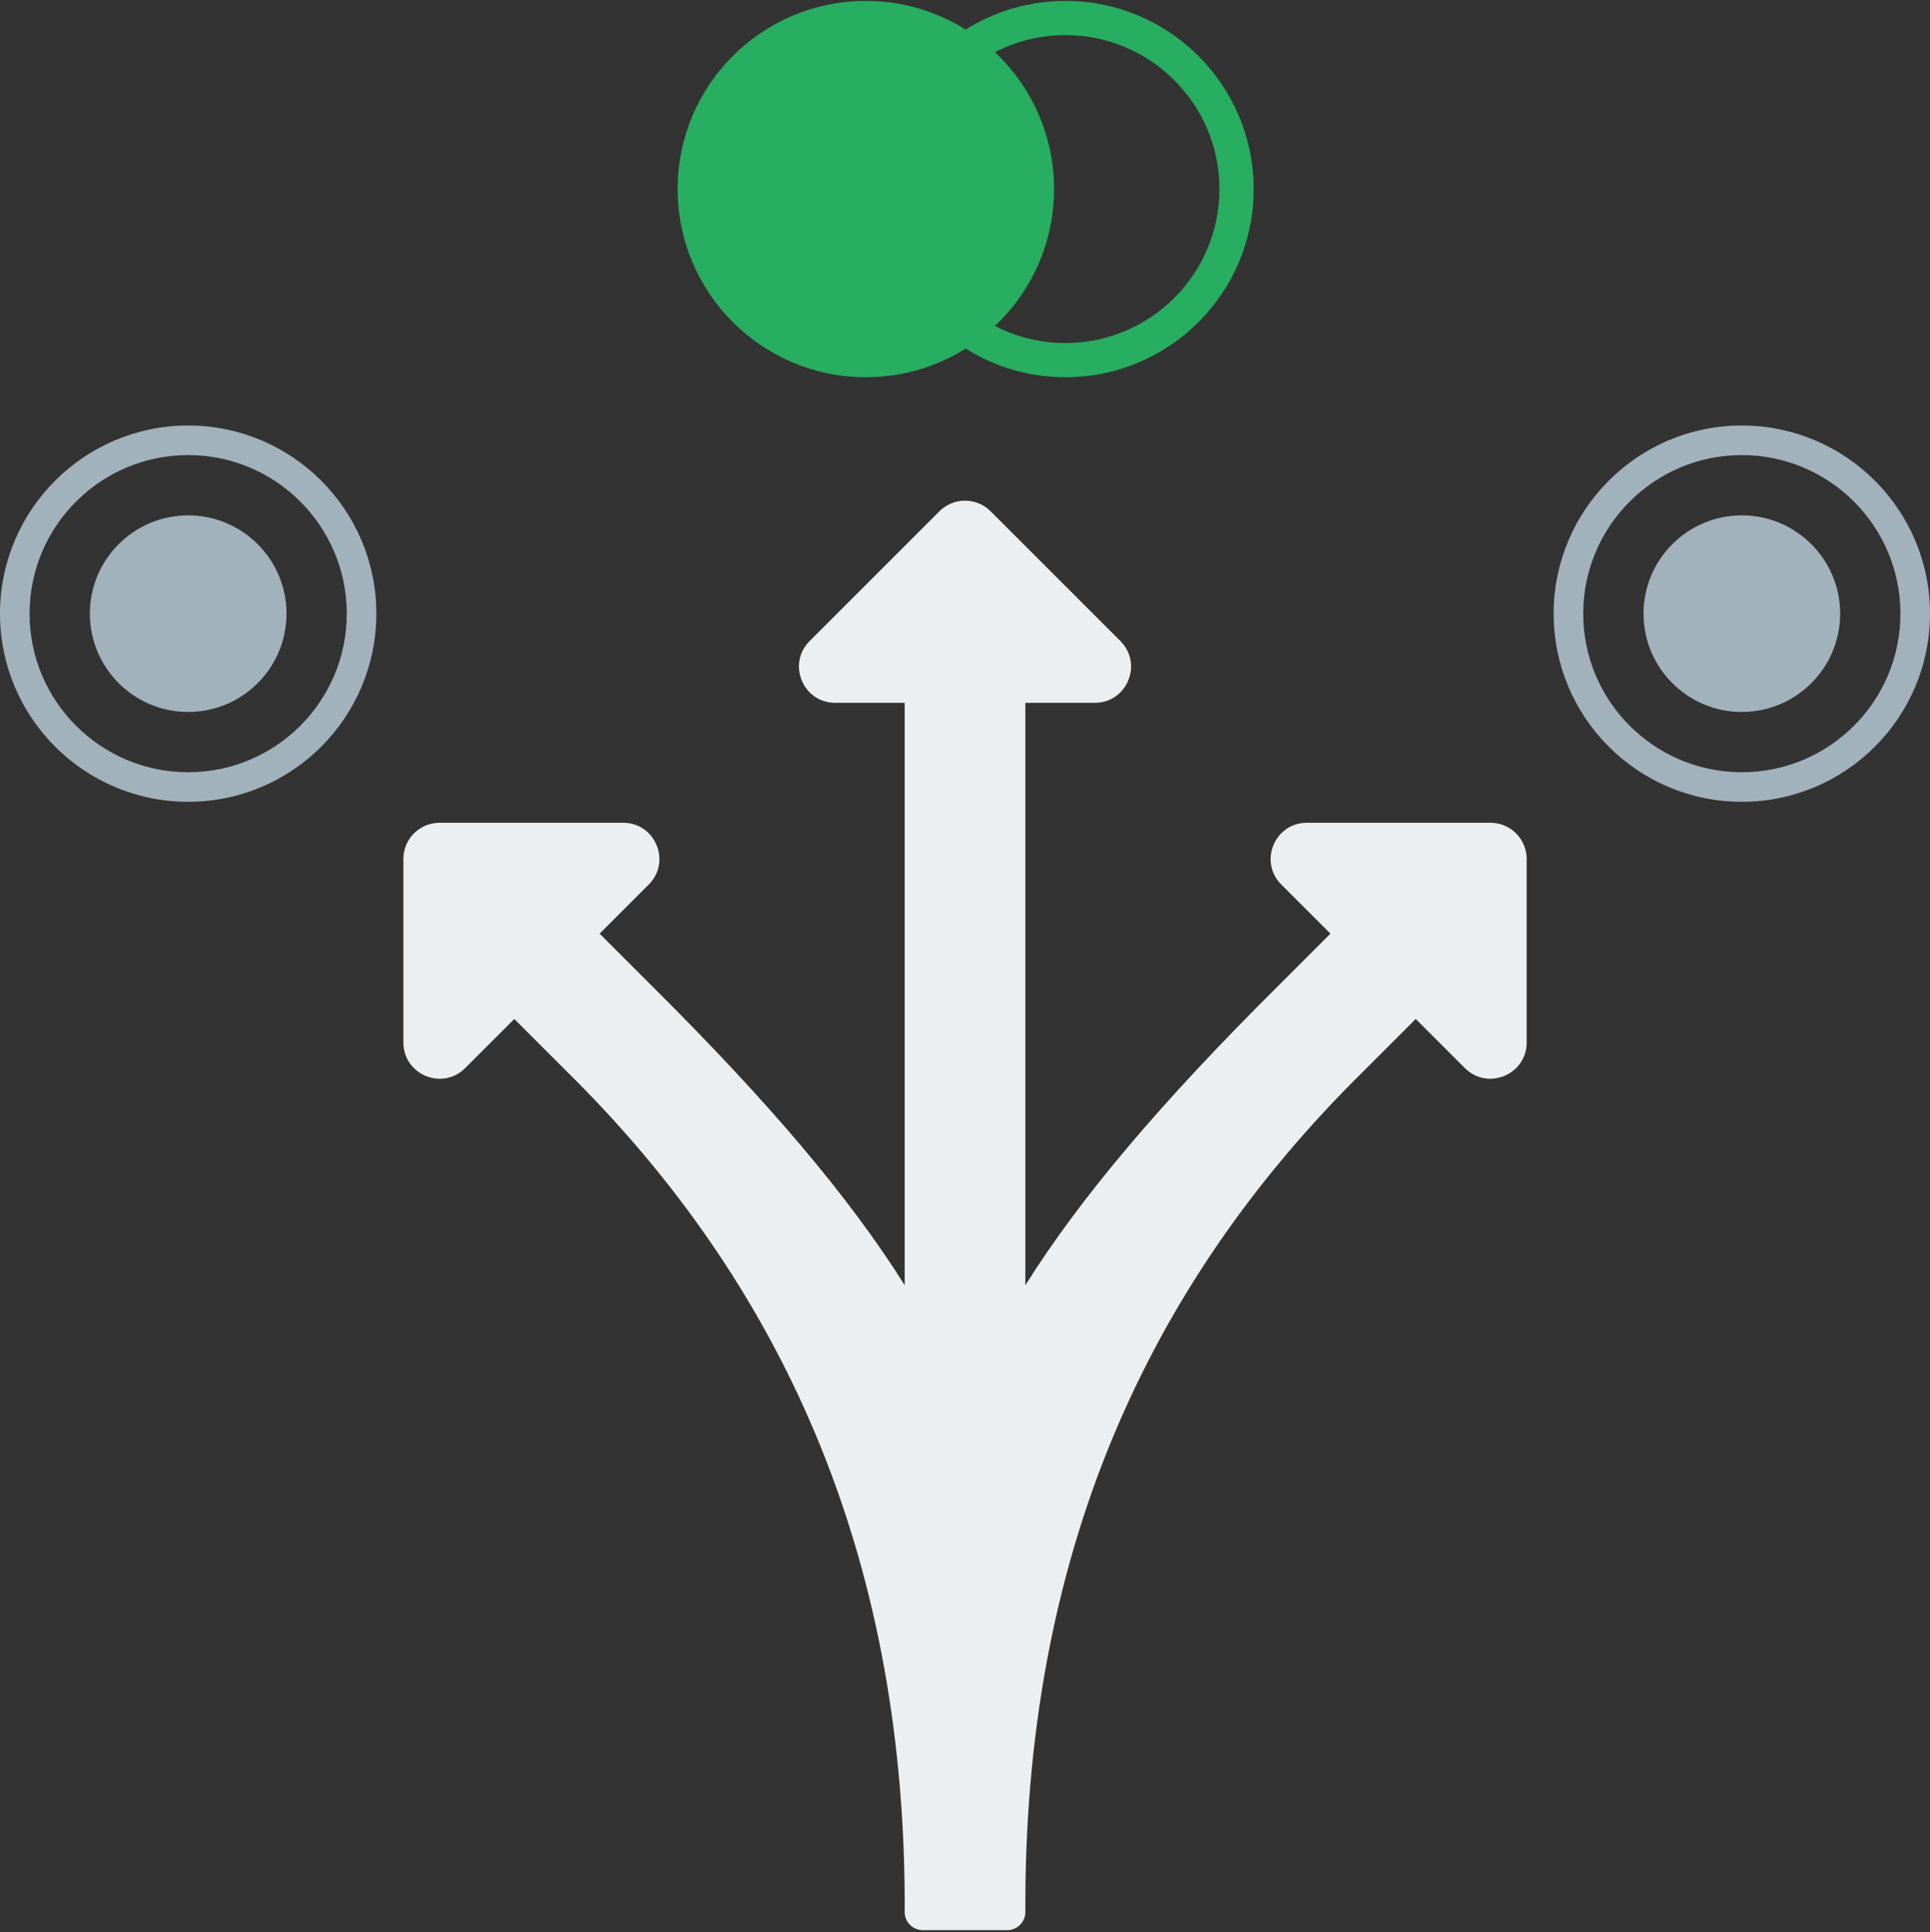
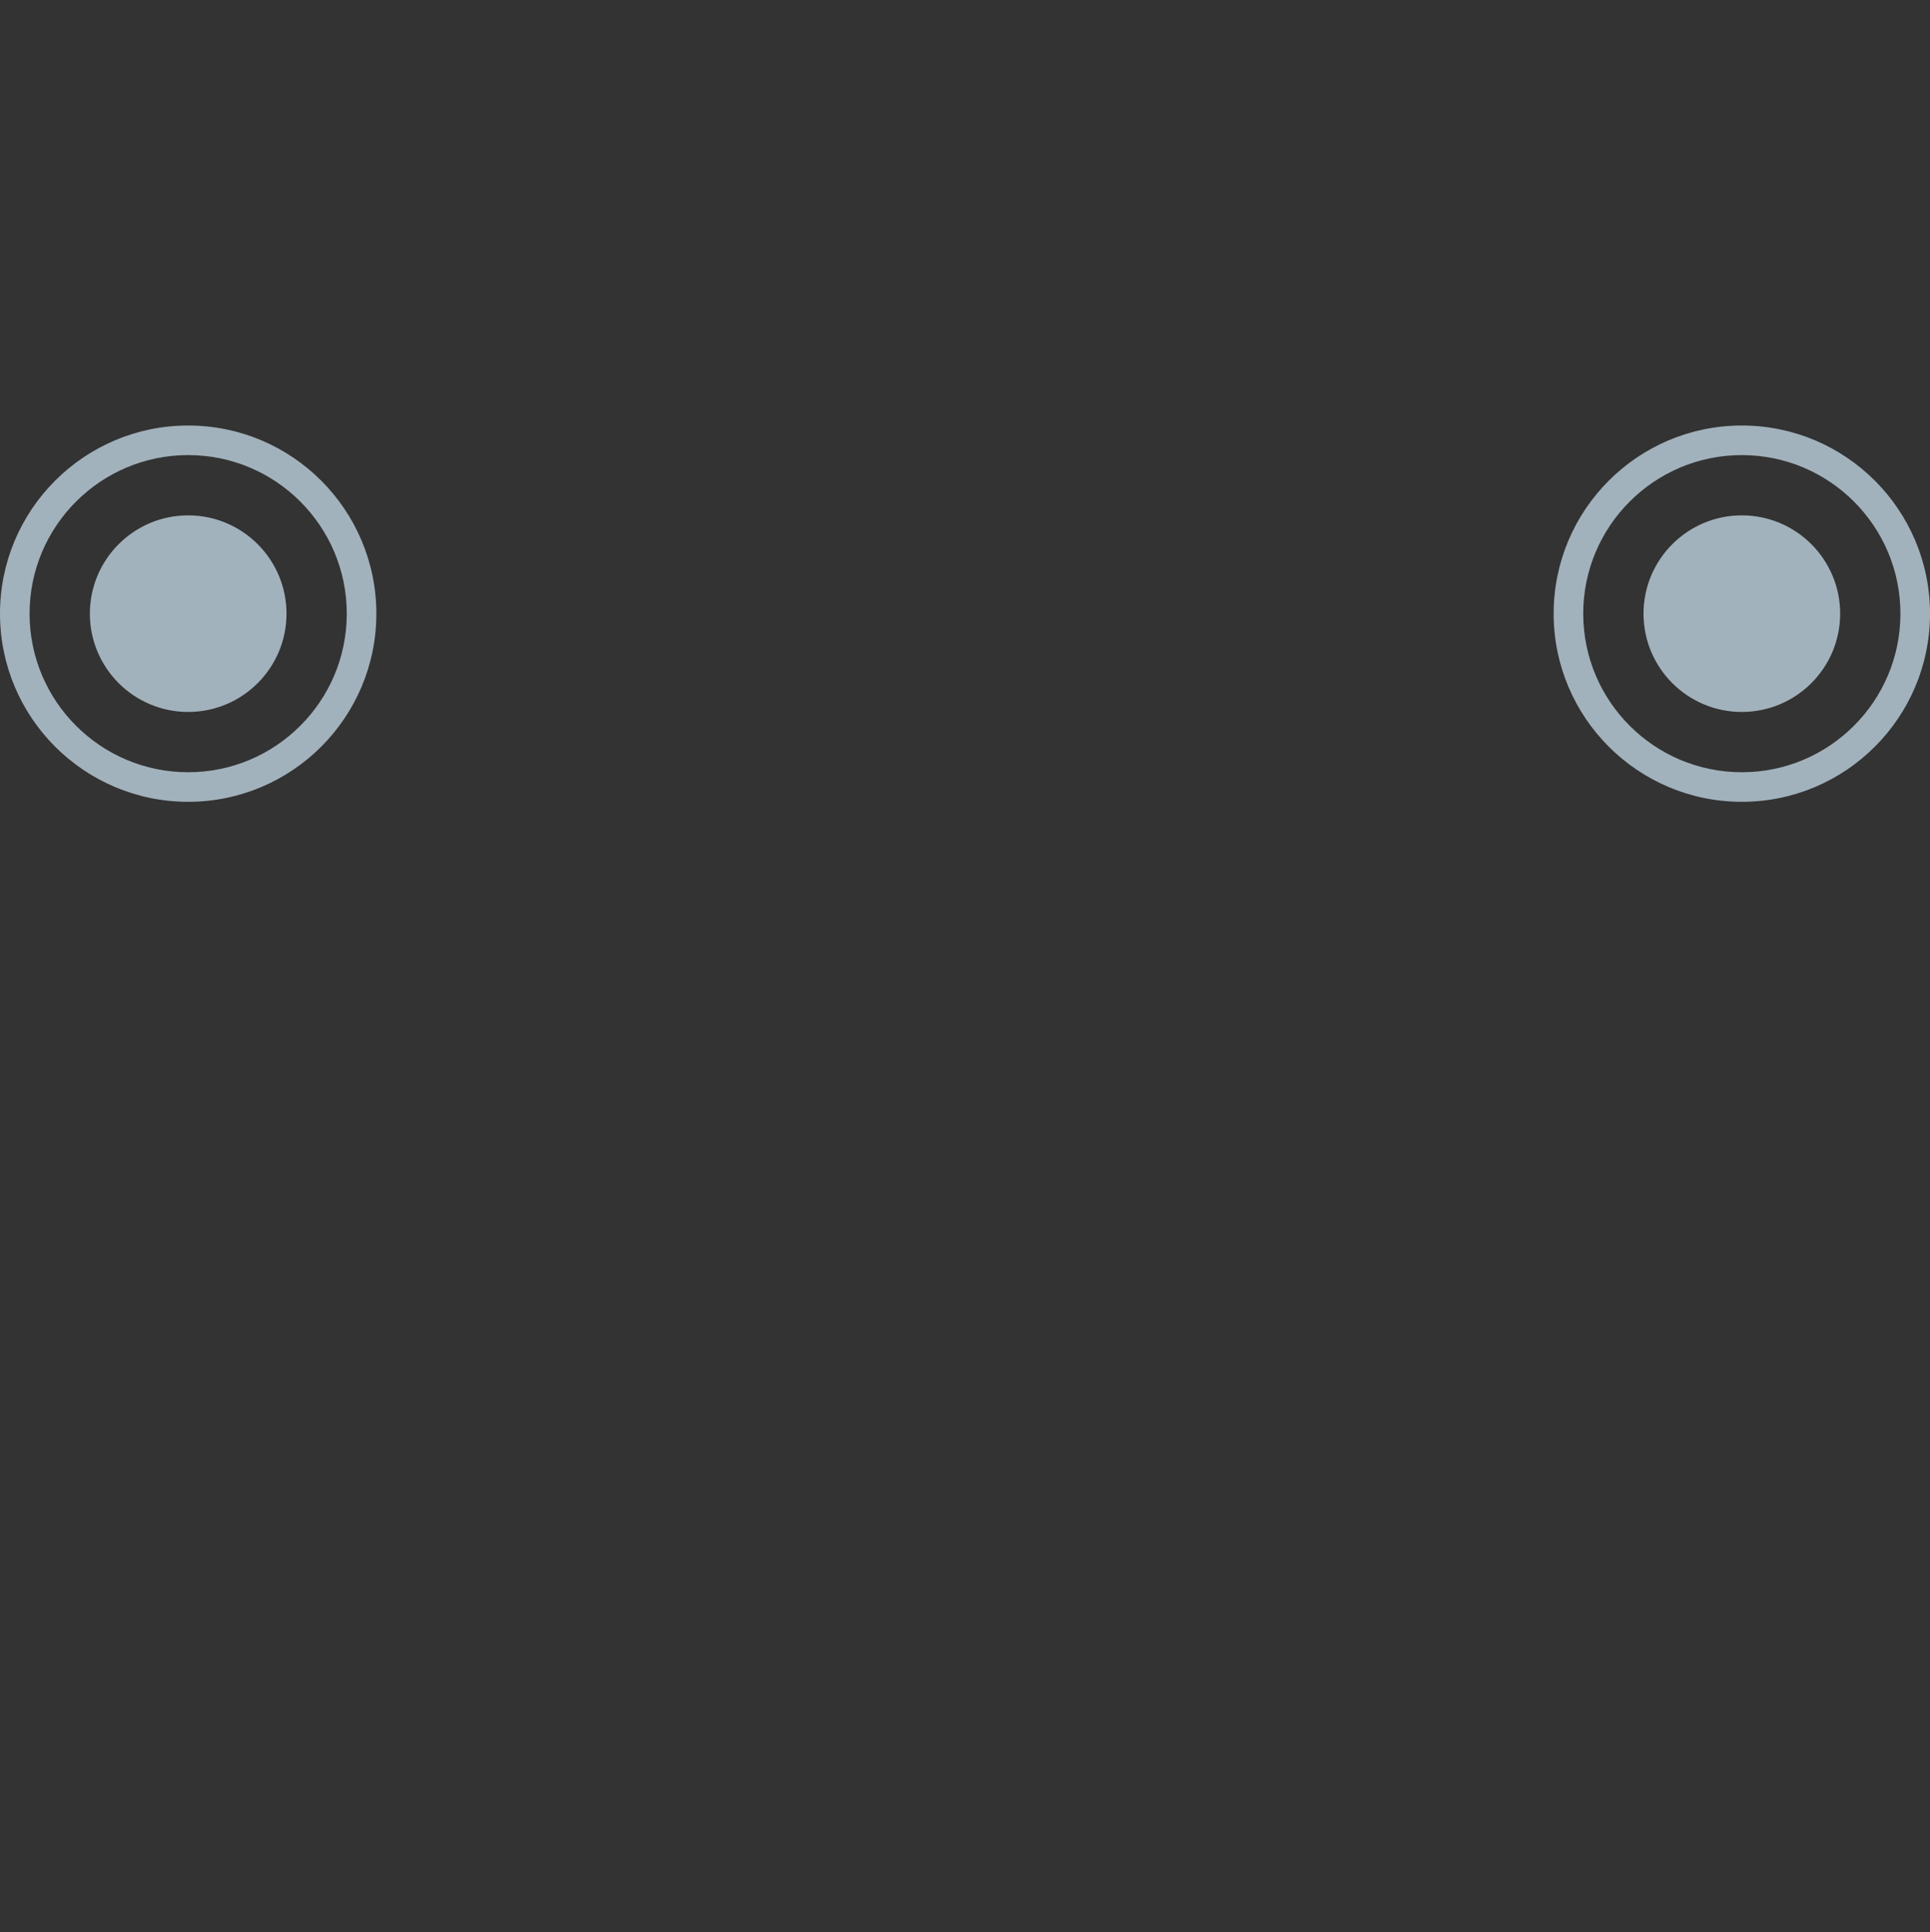
<svg xmlns="http://www.w3.org/2000/svg" width="100%" height="100%" viewBox="0 0 800 801" version="1.1" xml:space="preserve" style="fill-rule:evenodd;clip-rule:evenodd;stroke-linejoin:round;stroke-miterlimit:2;">
  <rect x="0" y="0" width="800" height="801" fill="#333333" stroke="none" />
  <g transform="matrix(1,0,0,1,-7161.75,-1486.35)">
    <g transform="matrix(1,0,0,1,4833.75,1346.35)">
      <g transform="matrix(1,0,0,1,-4833.75,-1346.35)">
-         <path d="M7536.75,2019.16L7536.75,1777.72L7507.95,1777.72C7494.59,1777.72 7487.89,1761.56 7497.35,1752.11L7551.14,1698.31C7557,1692.45 7566.5,1692.45 7572.36,1698.31L7626.16,1752.11C7635.61,1761.56 7628.92,1777.72 7615.55,1777.72L7586.76,1777.72L7586.76,2019.19C7609.79,1982.51 7643.2,1943.17 7691.5,1895.14C7691.5,1895.14 7713.22,1873.42 7713.22,1873.42L7692.86,1853.06C7683.41,1843.61 7690.1,1827.45 7703.47,1827.45L7779.55,1827.45C7787.84,1827.45 7794.56,1834.17 7794.56,1842.45L7794.56,1918.54C7794.56,1931.9 7778.4,1938.6 7768.94,1929.15L7748.58,1908.79L7727.88,1929.49C7727.55,1929.83 7727.21,1930.17 7726.86,1930.51C7636.41,2019.71 7586.12,2132.16 7586.77,2279.04C7586.77,2279.05 7586.77,2279.07 7586.76,2279.09C7586.73,2283.21 7583.38,2286.54 7579.26,2286.54L7544.25,2286.54C7540.11,2286.54 7536.75,2283.18 7536.75,2279.04L7536.75,2273.55C7536.13,2130.34 7485.97,2018.59 7396.65,1930.51C7396.31,1930.17 7395.97,1929.83 7395.63,1929.49L7374.93,1908.79L7354.57,1929.15C7345.12,1938.6 7328.96,1931.9 7328.96,1918.54L7328.96,1842.45C7328.96,1834.17 7335.68,1827.45 7343.97,1827.45L7420.05,1827.45C7433.41,1827.45 7440.11,1843.61 7430.66,1853.06L7410.3,1873.42L7432.02,1895.14C7480.32,1943.17 7513.73,1982.51 7536.75,2019.16Z" style="fill:rgb(236,239,241);fill-rule:nonzero;" />
-       </g>
+         </g>
    </g>
    <g transform="matrix(1,0,0,1,4833.75,1346.35)">
      <g transform="matrix(1.182,0,0,1.182,1024.51,-2320.55)">
-         <path d="M1441.42,2203.95C1431.27,2210.32 1419.27,2214 1406.42,2214C1369.99,2214 1340.42,2184.43 1340.42,2148C1340.42,2111.57 1369.99,2082 1406.42,2082C1419.27,2082 1431.27,2085.68 1441.42,2092.05C1451.57,2085.68 1463.57,2082 1476.42,2082C1512.85,2082 1542.42,2111.57 1542.42,2148C1542.42,2184.43 1512.85,2214 1476.42,2214C1463.57,2214 1451.57,2210.32 1441.42,2203.95ZM1451.69,2196.01C1459.1,2199.84 1467.51,2202 1476.42,2202C1506.22,2202 1530.42,2177.8 1530.42,2148C1530.42,2118.2 1506.22,2094 1476.42,2094C1467.51,2094 1459.1,2096.16 1451.69,2099.99C1464.45,2112.03 1472.42,2129.09 1472.42,2148C1472.42,2166.91 1464.45,2183.97 1451.69,2196.01Z" style="fill:rgb(39,174,96);" />
-       </g>
+         </g>
    </g>
    <g transform="matrix(1,0,0,1,4833.75,1346.35)">
      <g transform="matrix(1,0,0,1,-4833.75,-1346.35)">
        <path d="M7883.75,1662.76C7840.7,1662.76 7805.75,1697.71 7805.75,1740.76C7805.75,1783.81 7840.7,1818.76 7883.75,1818.76C7926.8,1818.76 7961.75,1783.81 7961.75,1740.76C7961.75,1697.71 7926.8,1662.76 7883.75,1662.76ZM7239.75,1662.76C7196.7,1662.76 7161.75,1697.71 7161.75,1740.76C7161.75,1783.81 7196.7,1818.76 7239.75,1818.76C7282.8,1818.76 7317.75,1783.81 7317.75,1740.76C7317.75,1697.71 7282.8,1662.76 7239.75,1662.76ZM7883.75,1675.02C7920.03,1675.02 7949.49,1704.48 7949.49,1740.76C7949.49,1777.04 7920.03,1806.5 7883.75,1806.5C7847.47,1806.5 7818.01,1777.04 7818.01,1740.76C7818.01,1704.48 7847.47,1675.02 7883.75,1675.02ZM7239.75,1675.02C7276.03,1675.02 7305.49,1704.48 7305.49,1740.76C7305.49,1777.04 7276.03,1806.5 7239.75,1806.5C7203.47,1806.5 7174.01,1777.04 7174.01,1740.76C7174.01,1704.48 7203.47,1675.02 7239.75,1675.02ZM7883.75,1700.01C7906.24,1700.01 7924.51,1718.27 7924.51,1740.76C7924.51,1763.25 7906.24,1781.51 7883.75,1781.51C7861.26,1781.51 7843,1763.25 7843,1740.76C7843,1718.27 7861.26,1700.01 7883.75,1700.01ZM7239.75,1700.01C7262.24,1700.01 7280.51,1718.27 7280.51,1740.76C7280.51,1763.25 7262.24,1781.51 7239.75,1781.51C7217.26,1781.51 7199,1763.25 7199,1740.76C7199,1718.27 7217.26,1700.01 7239.75,1700.01Z" style="fill:rgb(162,178,188);" />
      </g>
    </g>
  </g>
</svg>